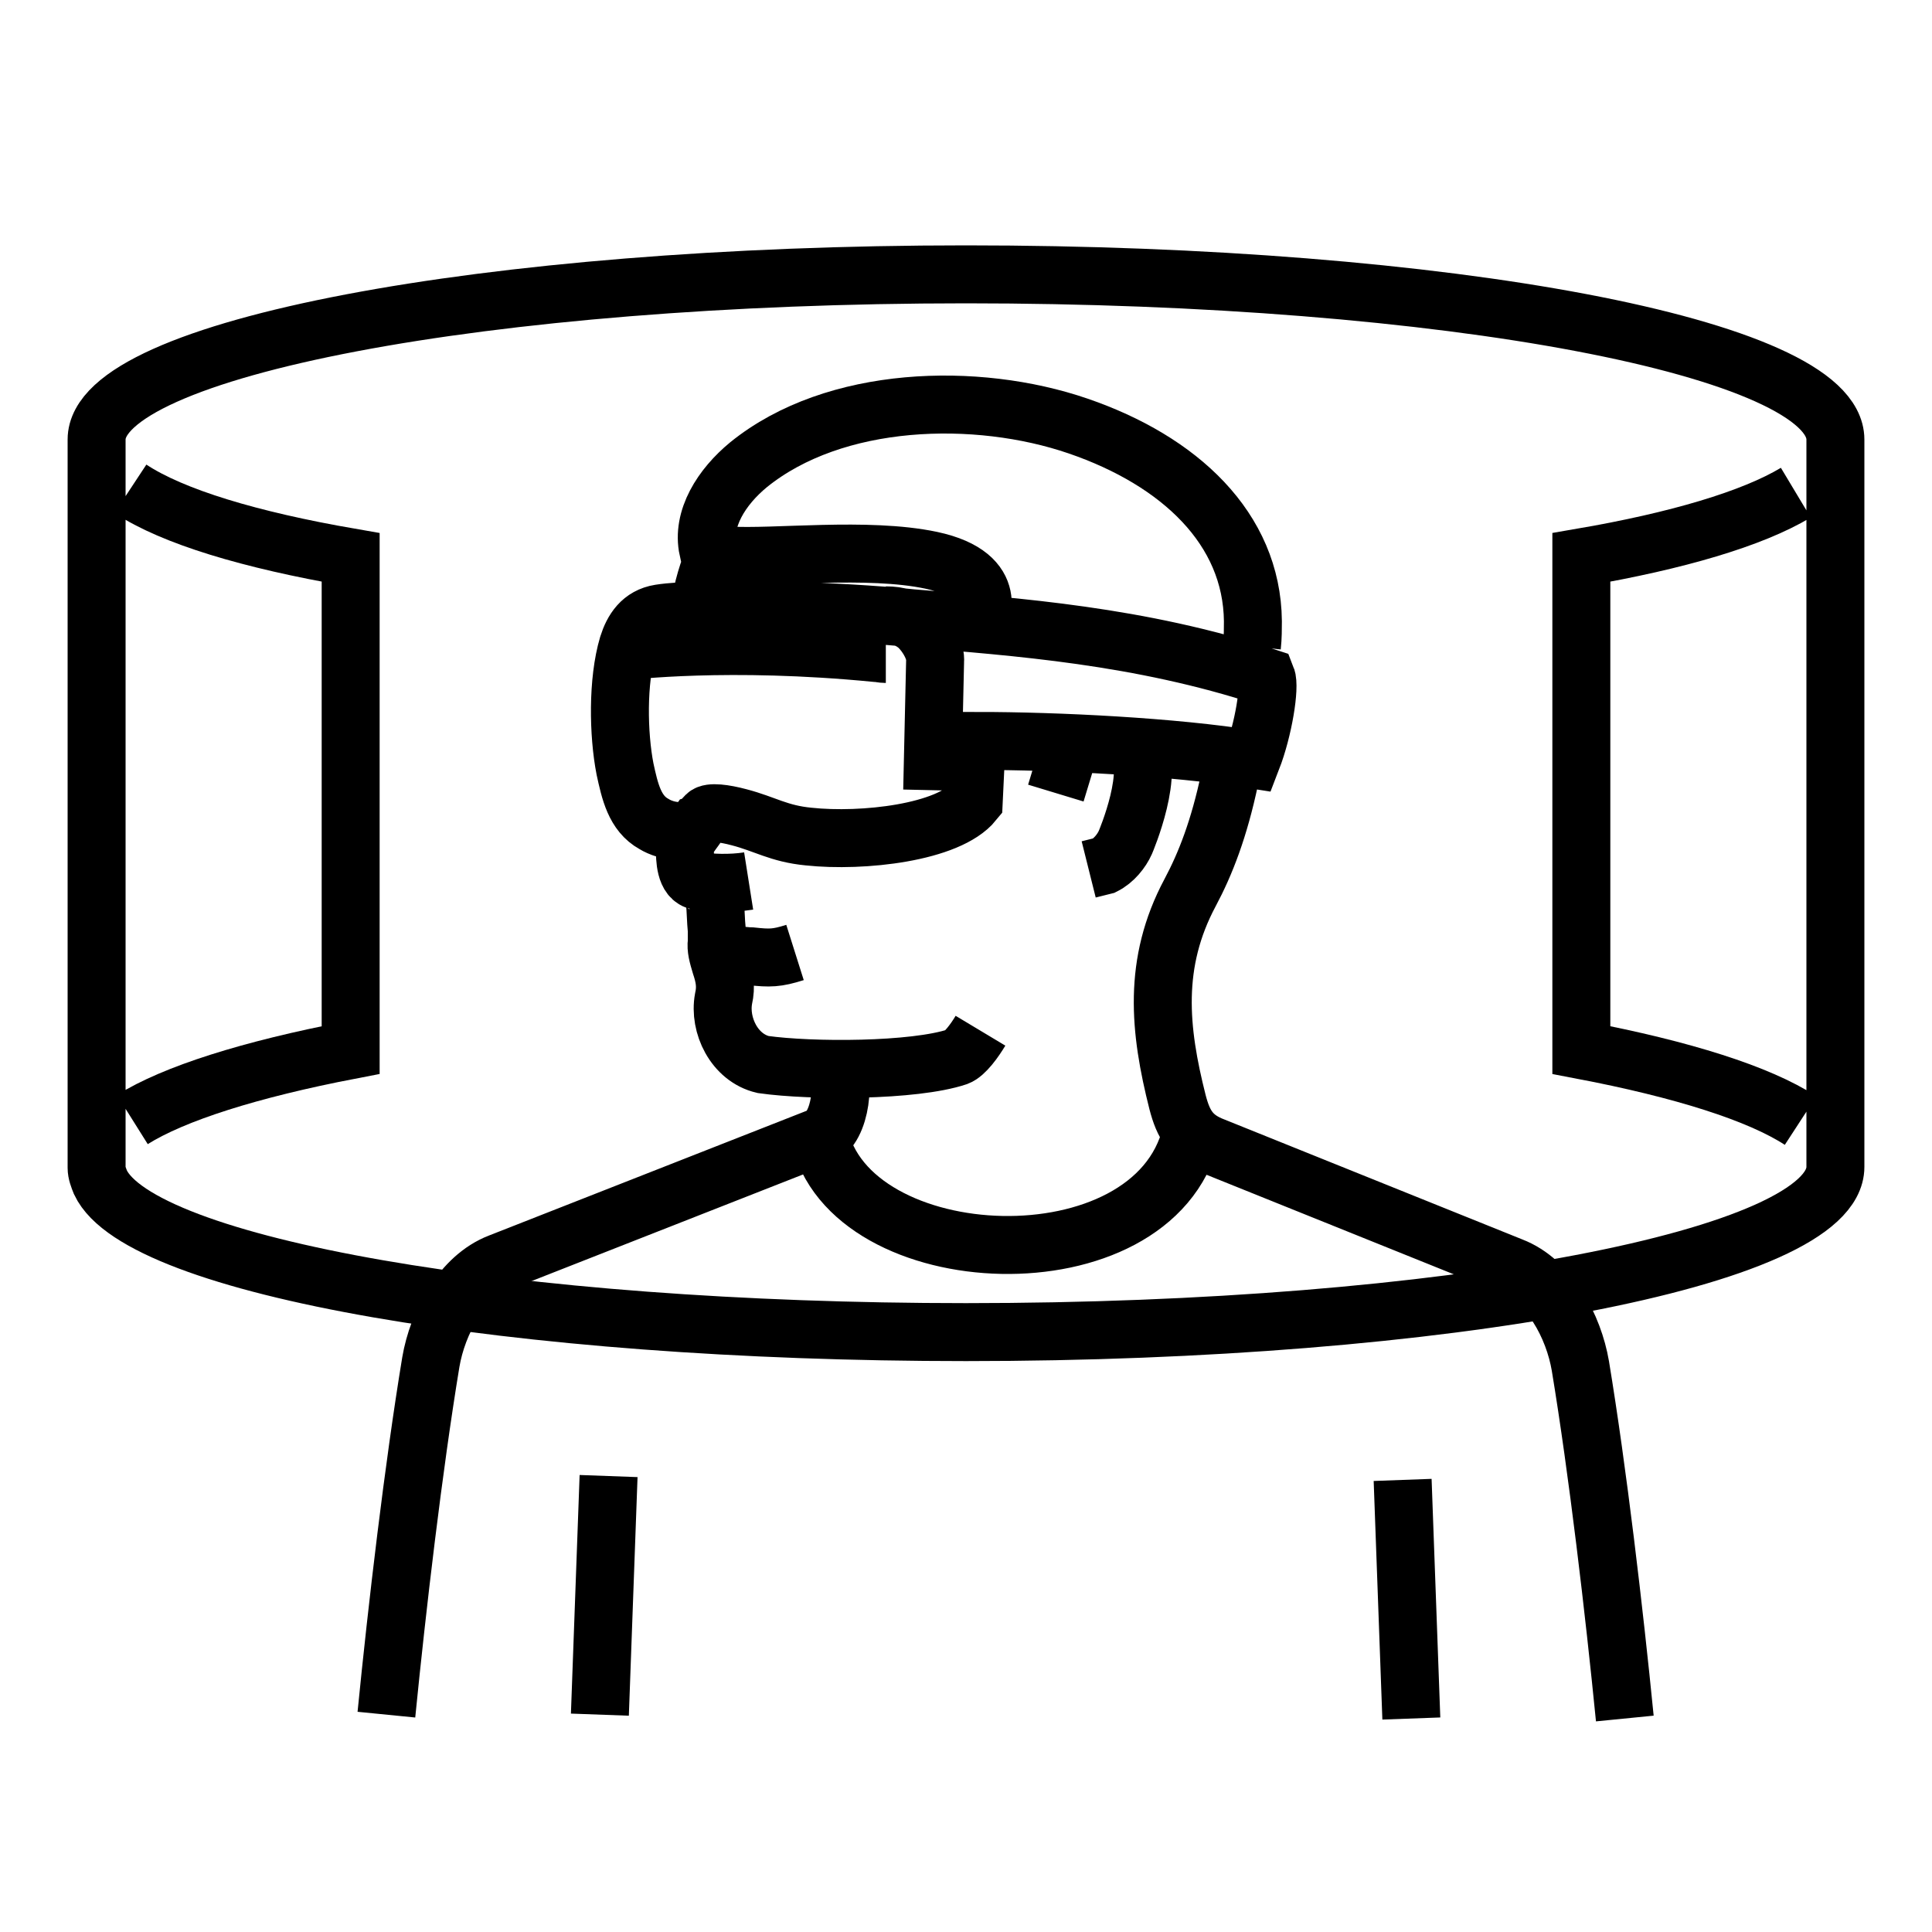
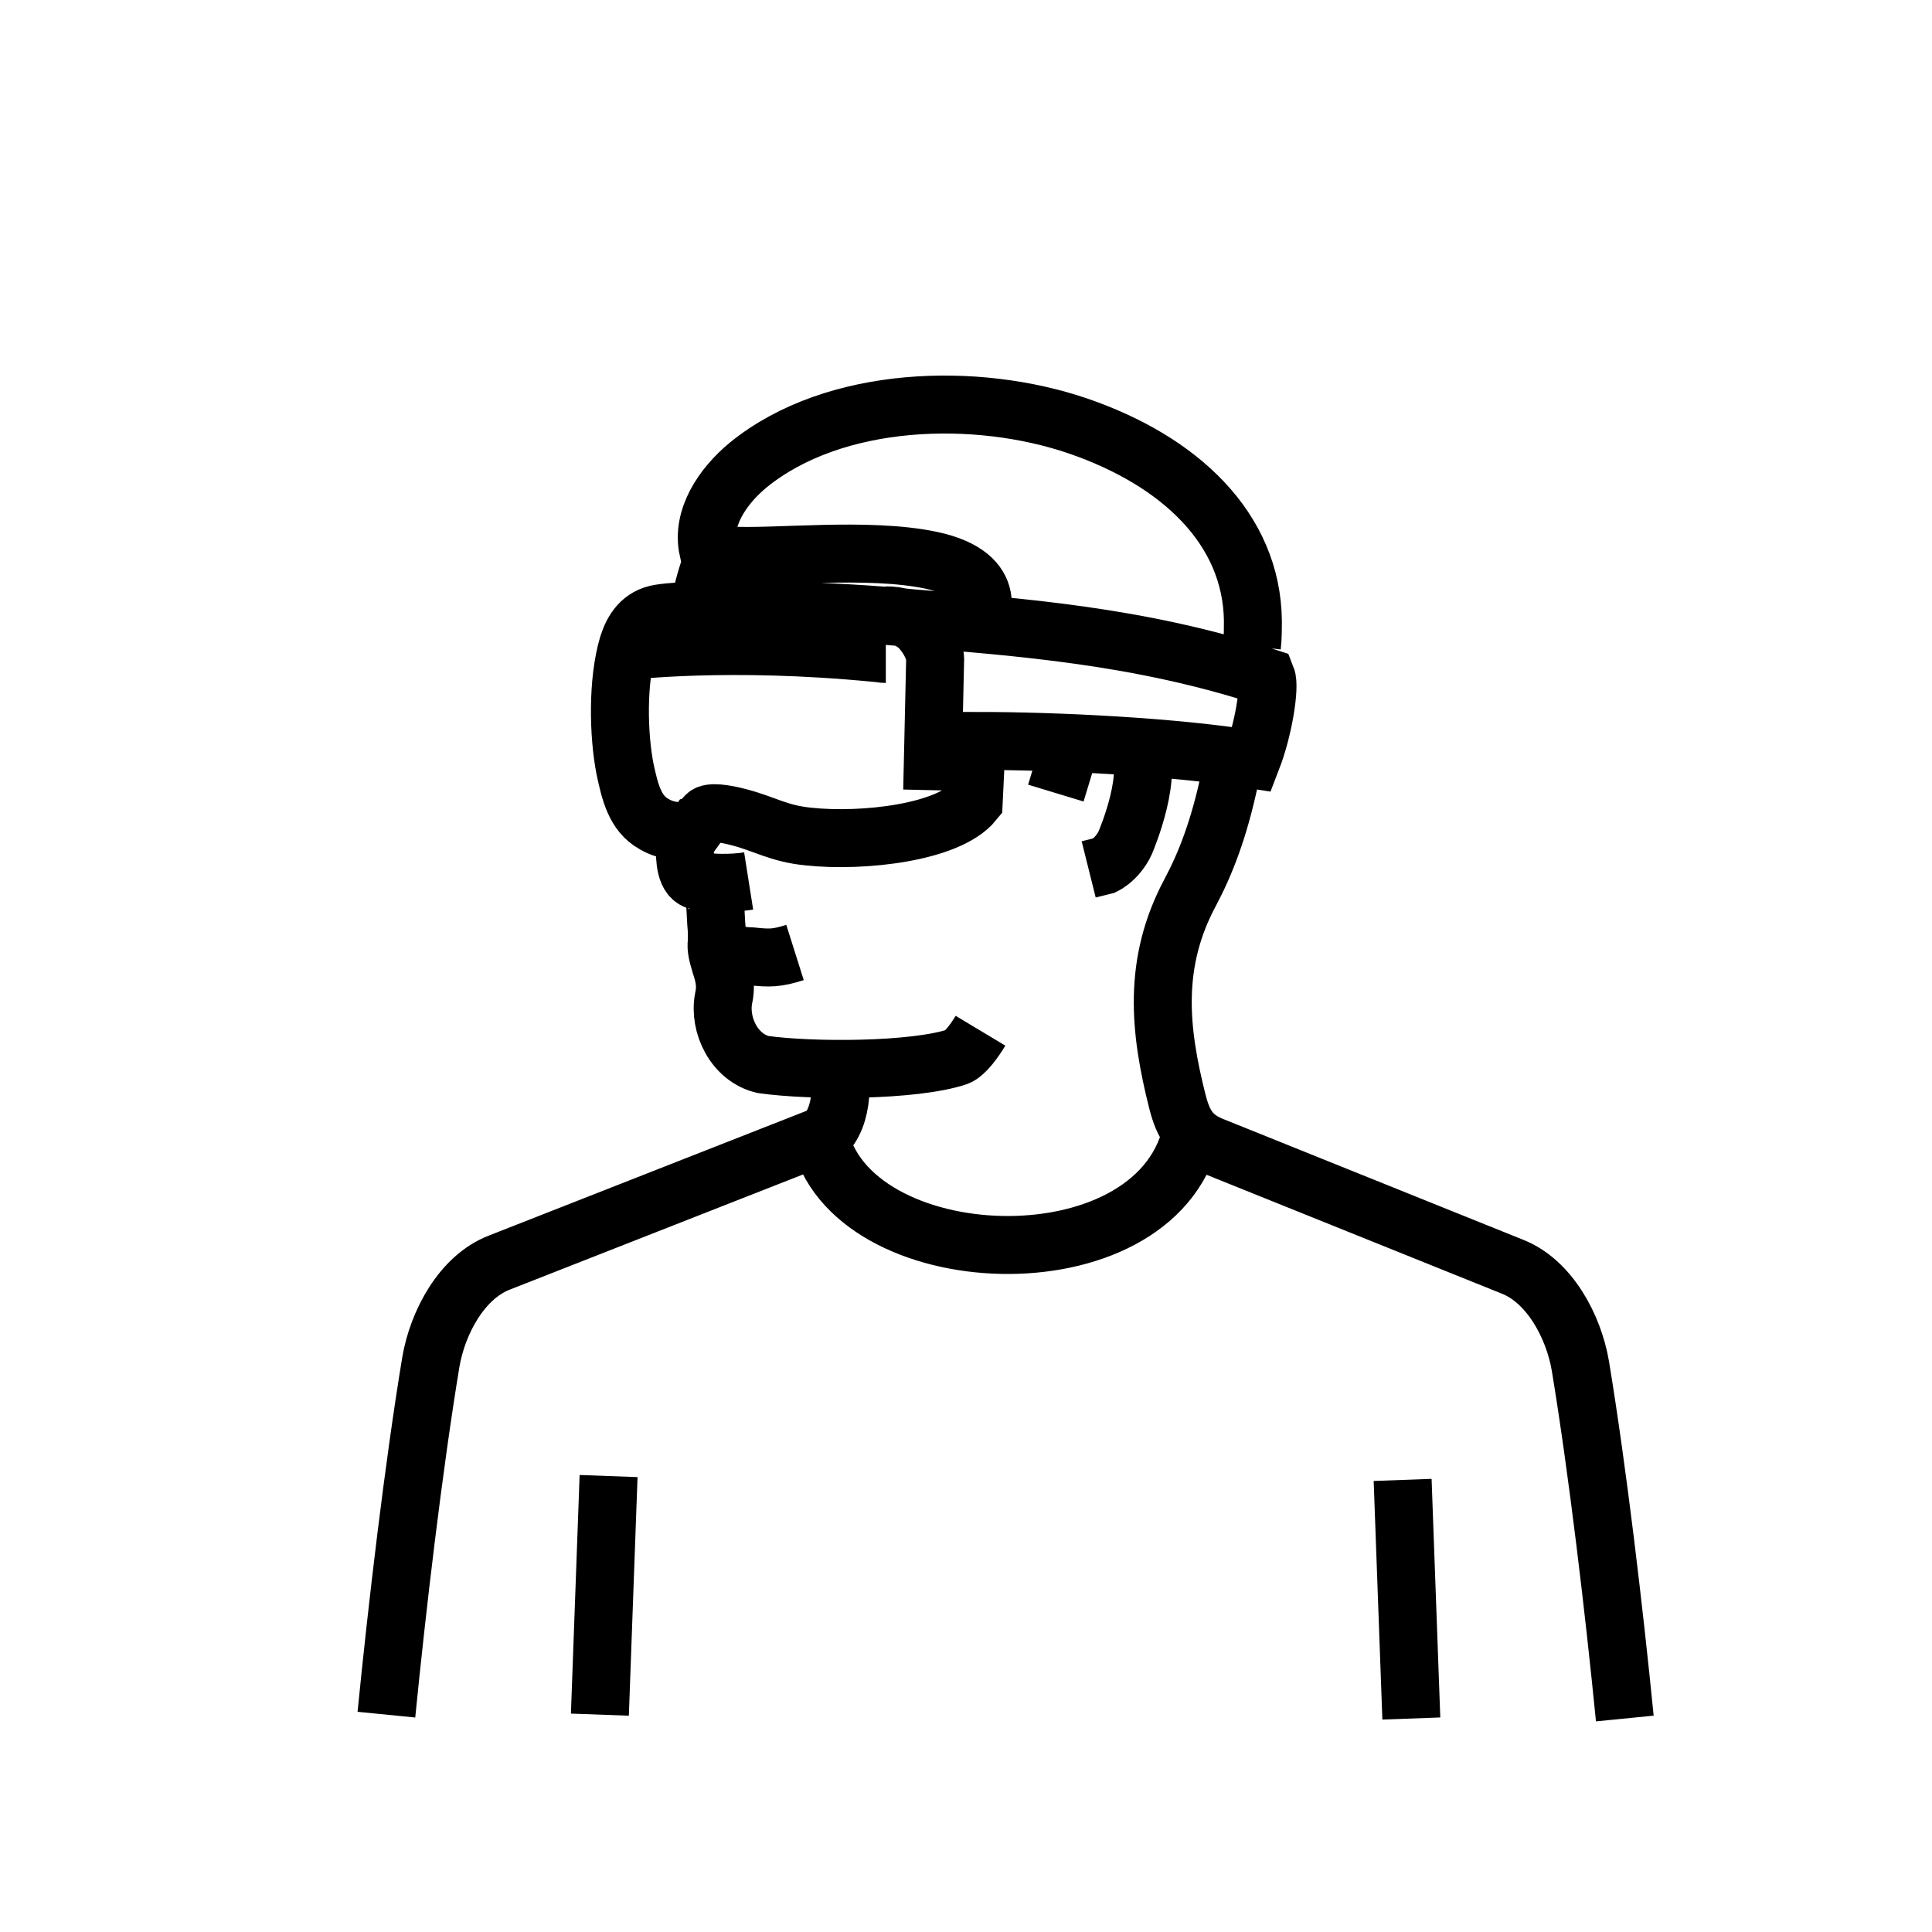
<svg xmlns="http://www.w3.org/2000/svg" version="1.1" id="Layer_1" x="0px" y="0px" viewBox="0 0 200 200" style="enable-background:new 0 0 200 200;" xml:space="preserve">
  <style type="text/css">
	.st0{fill-rule:evenodd;clip-rule:evenodd;fill:none;stroke:#000000;stroke-width:6;stroke-miterlimit:2.613;}
</style>
  <g>
    <path class="st0" d="M74.2,96.9c0.1,1.4,1.1,1.9,2,2c0.6,0,1.1,0.1,1.6,0.1c1.9,0.2,2.6,0.2,4.5-0.4 M64.9,67.4   c0,0,10.5-1.3,25.8,0.2c0.3,0,0.6,0.1,1,0.1 M72.4,91.3c1.1,0.4,1.6,1.5,1.6,2c0.1,1,0.1,2,0.2,3c0,0.4,0,0.8,0,1.2   c-0.1,0.7,0.1,1.4,0.4,2.4c0.4,1.2,0.6,2.2,0.3,3.5c-0.5,2.7,1.1,6.1,4.1,6.8c5,0.7,15.6,0.7,20.1-0.8c0.8-0.3,1.8-1.7,2.4-2.7    M72.4,85.1c-0.6,1-1.5,1.8-1.5,2.8c0,0.9,0,3.1,1.4,3.3c1.2,0.2,3.3,0.3,5.2,0 M109.3,82.1l1.7-5.6 M117.5,77   c2.3,2.5-1,10.2-1,10.2c-0.4,0.9-1.2,1.9-2.2,2.4l-1.6,0.4 M123.3,117.4c-3.9,16-35.5,14.6-38.5,0 M86.4,110.6   c1.1,0.5,0.8,6.2-1.6,7.1l-33.1,13c-3.9,1.5-6.4,6.2-7.1,10.3c-1.8,10.9-3.5,25.4-4.6,36.5 M62.1,177.5l0.9-24.7 M146.1,177.9   l-0.9-24.7 M127.3,80.6c-1.1,5.2-2.5,8.8-4.1,11.8c-3.9,7.3-3.2,14.2-1.3,21.7c0.6,2.3,1.4,3.7,3.8,4.6l30.8,12.4   c3.9,1.5,6.4,6.2,7.1,10.3c1.8,10.9,3.5,25.4,4.6,36.5 M72.4,63.1c0.3-2.1,0.9-4.1,1.7-5.9 M101.1,76.7l-0.3,6.3   c-2.6,3.2-11.5,4.2-17.1,3.6c-3.1-0.3-4.5-1.3-7.2-2c-1.5-0.4-3-0.6-3.4-0.2c-0.3,0.3-0.5,0.6-0.7,0.7c-1,1.4-3.4,1-4.7,0.2   c-2-1.1-2.5-3.4-3-5.7c-0.7-3.6-0.8-9.1,0.3-12.8c0.5-1.6,1.4-3,3.3-3.3c4.4-0.7,18.7-0.3,26.1,0.5c10.9,0.9,23.6,1.8,36.7,6.1   c0.4,1-0.3,5.4-1.5,8.5C121.5,77.3,109.5,76.7,101.1,76.7L101.1,76.7z M91.7,63.7c1.3,0,2.4,0.3,3.4,1.2c1,1,1.8,2.5,1.7,3.6   l-0.3,13.3 M101.3,64.3c0,0,2.6-4.7-4.9-6.3c-6.6-1.4-16.3-0.2-21-0.5c-0.9-0.1-1.6-0.3-2.1-0.6c-0.7-3.2,1.4-6.5,4.2-8.8   c8.9-7.2,23.6-7.6,34.1-4c10.5,3.6,18,10.6,18.1,20.2c0,0.7,0,1.7-0.1,2.6" />
-     <path class="st0" d="M190,120.8c0,9.4-40.3,17.1-90,17.1c-47,0-85.5-6.8-89.6-15.5c-0.2-0.5-0.4-1-0.4-1.5V45.5   c0-9.4,40.3-17.1,90-17.1c49.7,0,90,7.6,90,17.1V120.8L190,120.8z M186.4,116c-4.3-2.8-12.2-5.3-22.7-7.3l0-51   c9.9-1.7,17.7-4,22.2-6.7 M13.7,115.9c4.3-2.7,12.2-5.2,22.6-7.2l0-51c-10.4-1.8-18.4-4.2-22.8-7.1" />
  </g>
</svg>